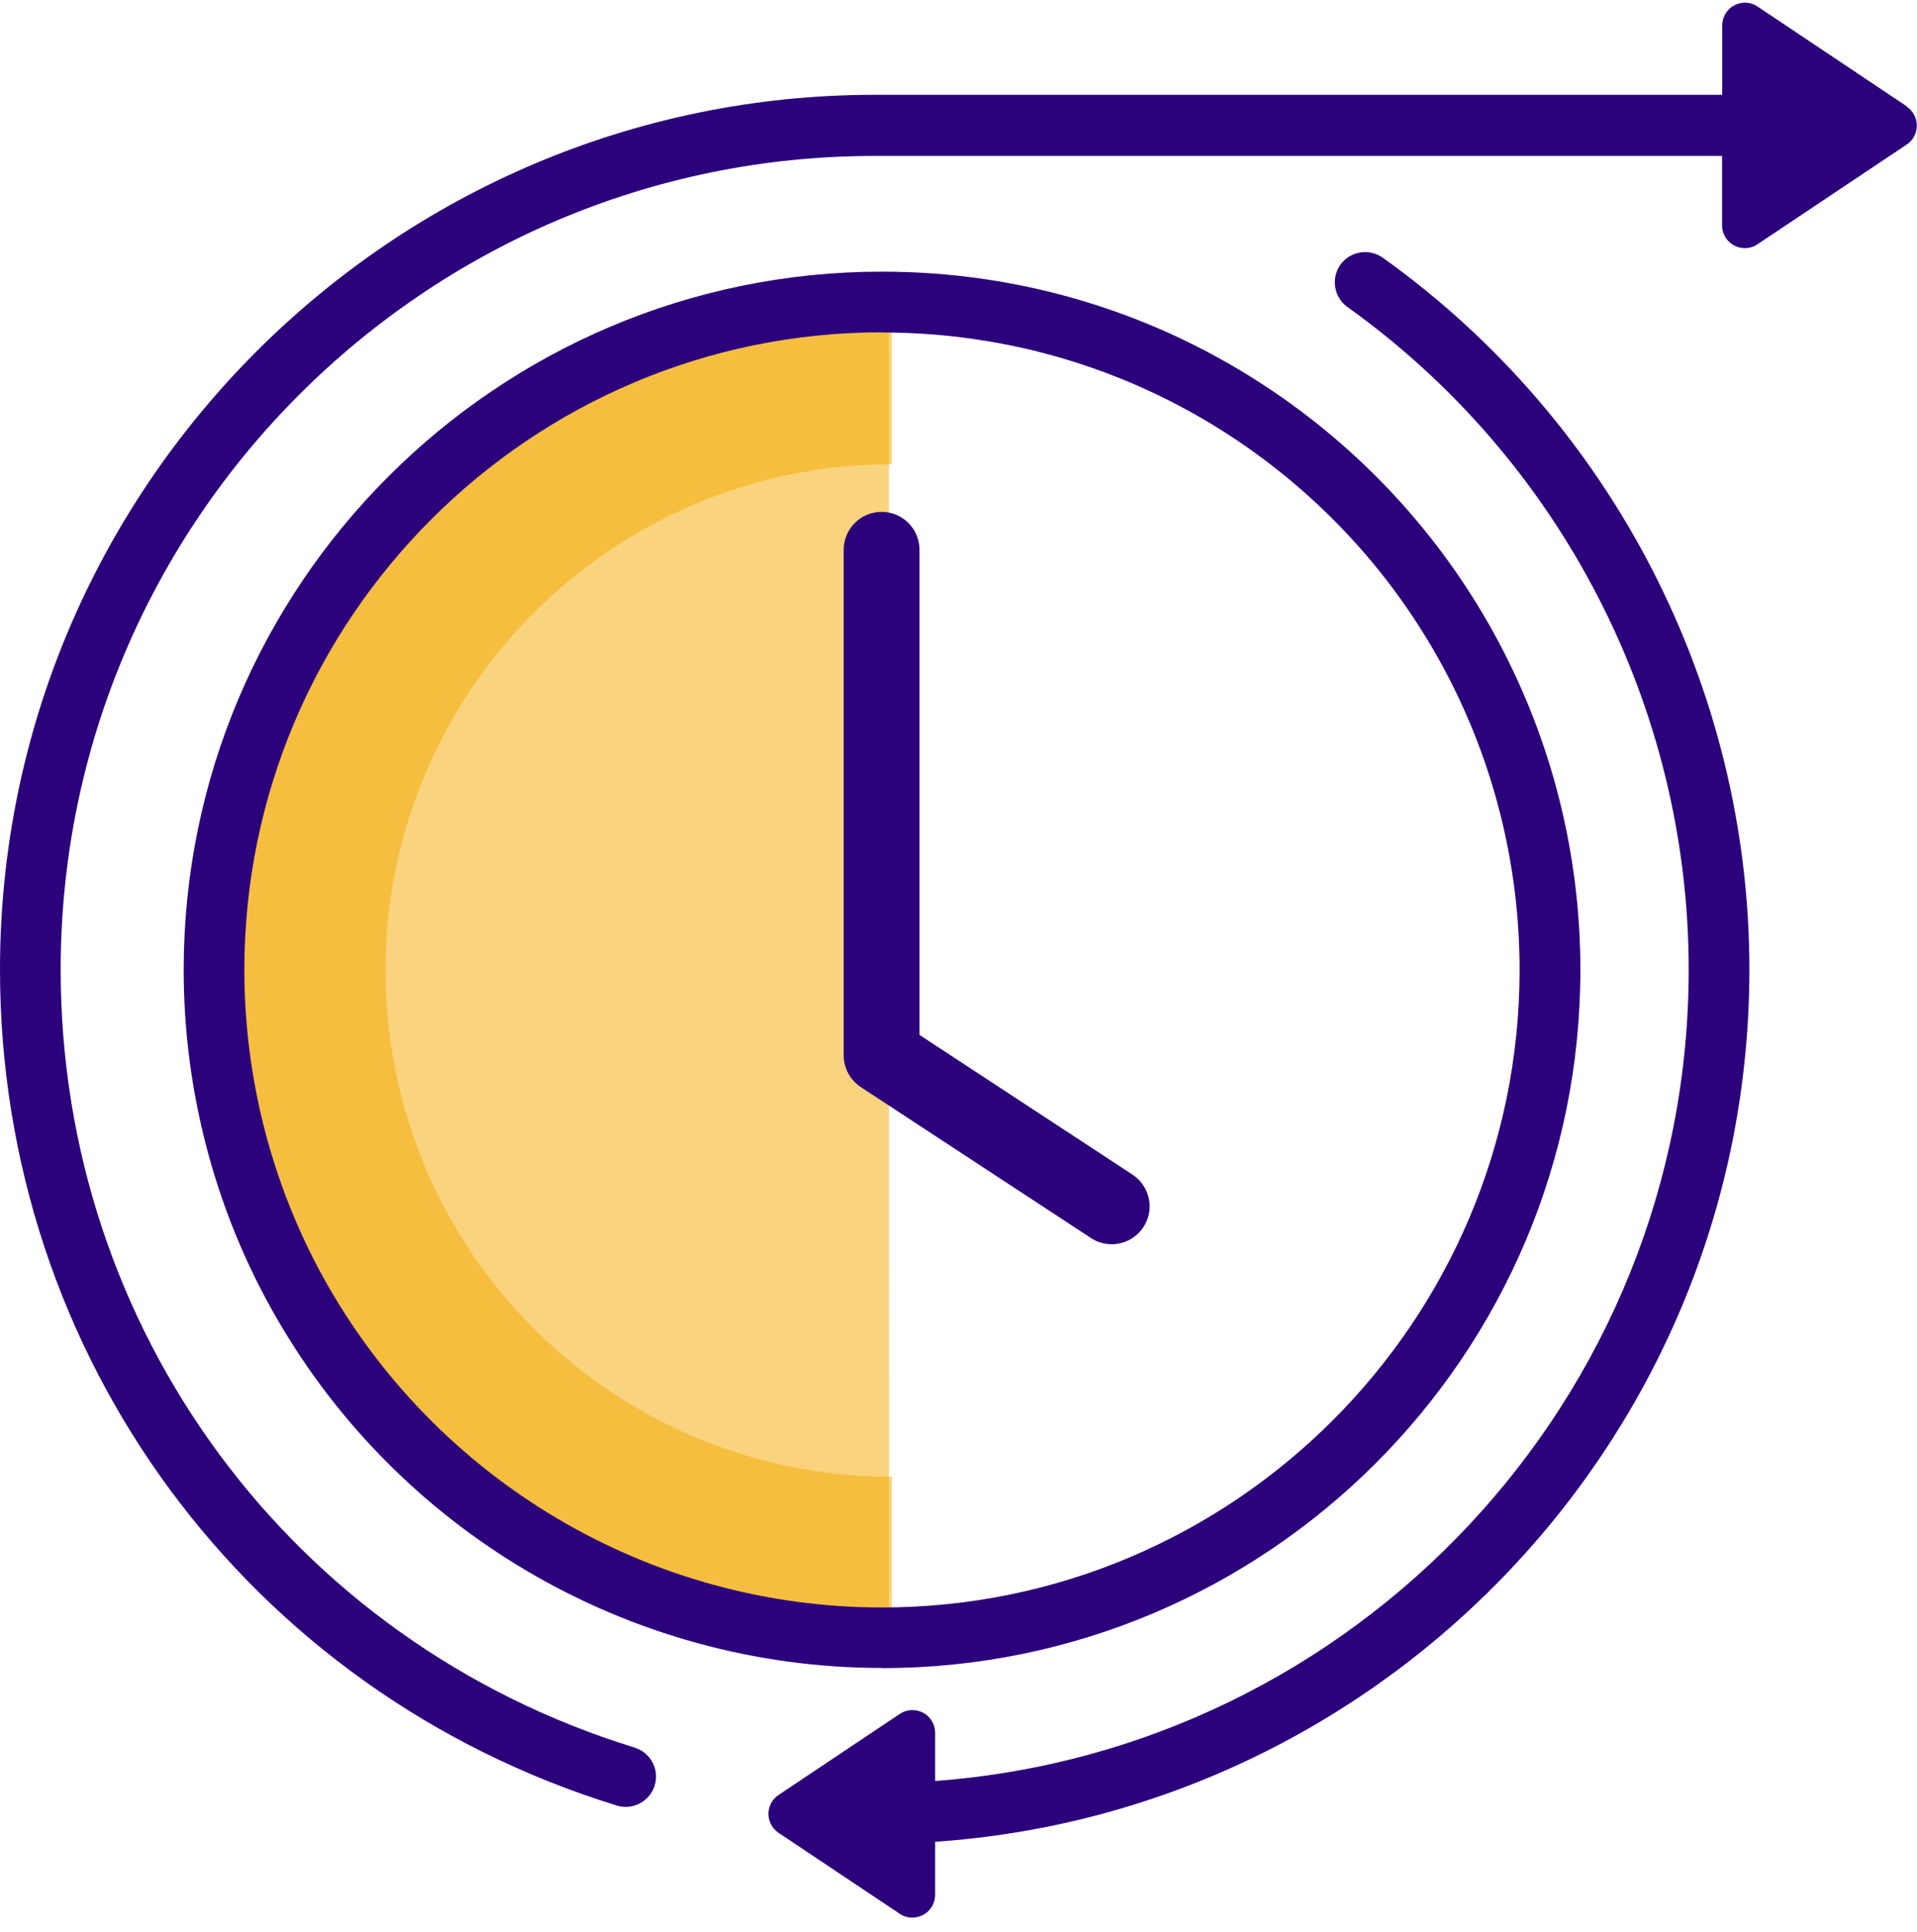
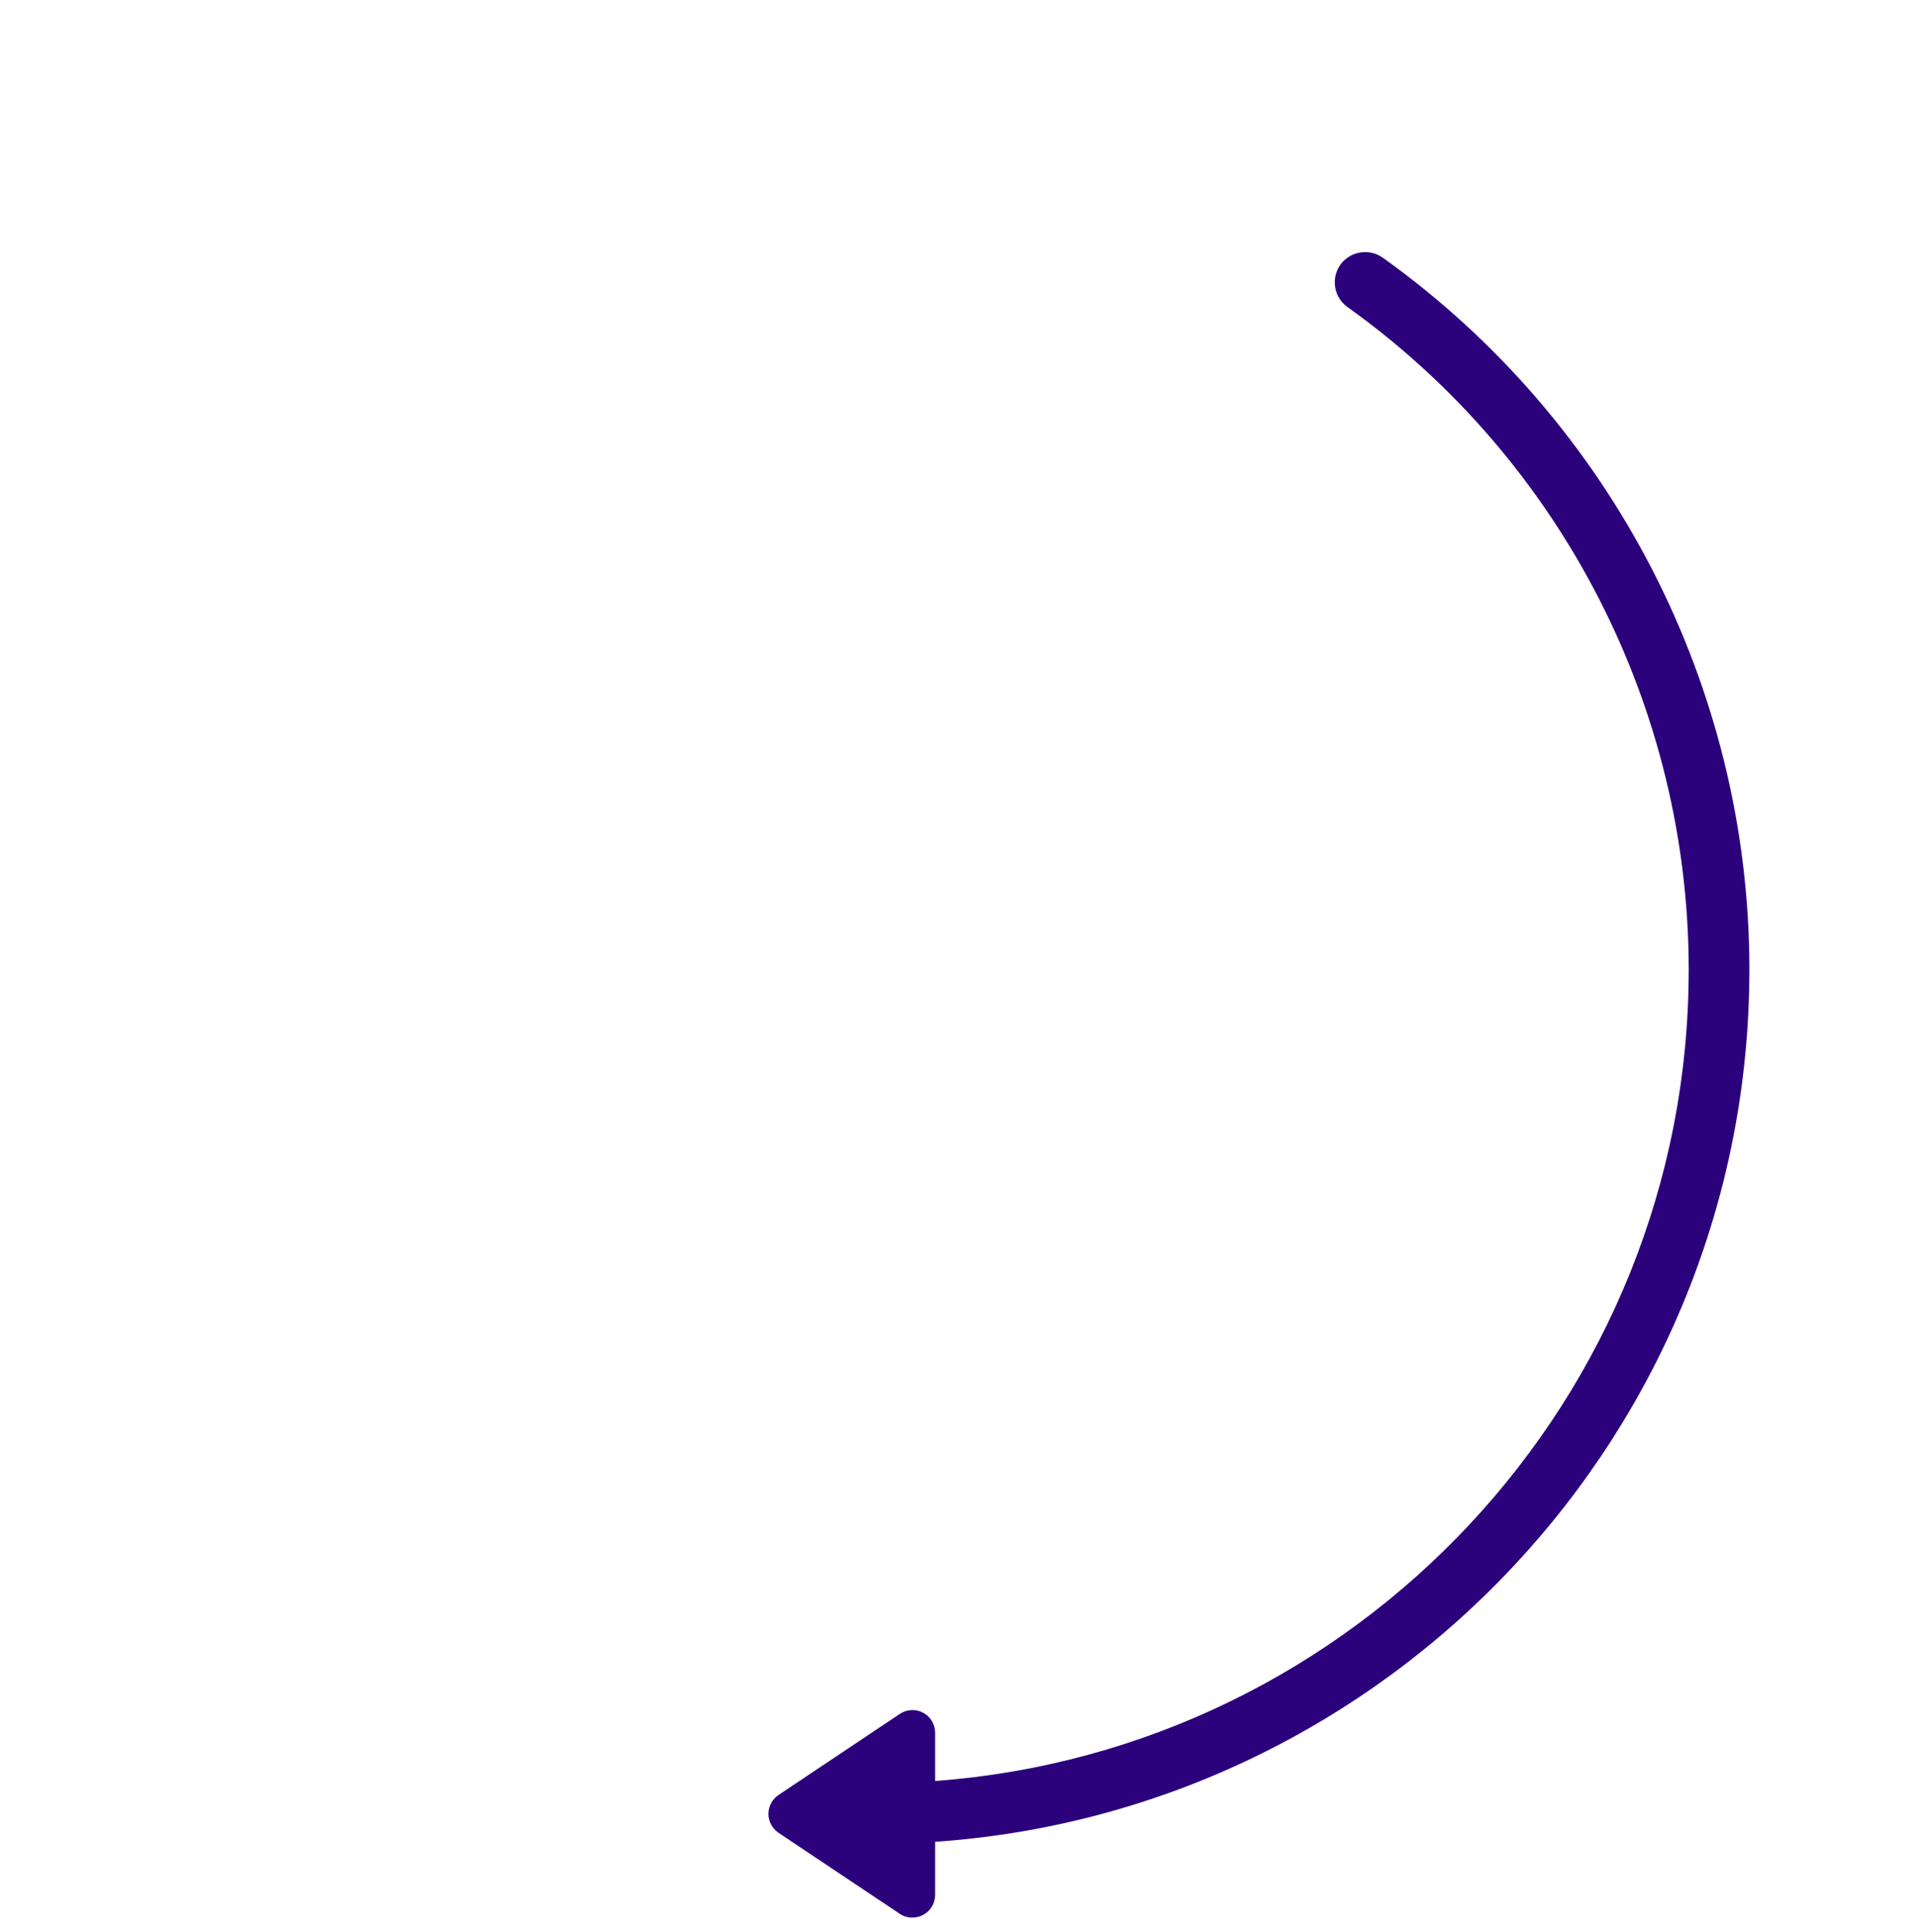
<svg xmlns="http://www.w3.org/2000/svg" id="Layer_1" version="1.1" viewBox="0 0 127 128">
  <defs>
    <style>
      .st0 {
        fill: #2c017c;
      }

      .st1, .st2 {
        fill: #f3a900;
      }

      .st3 {
        opacity: .5;
      }

      .st2 {
        isolation: isolate;
        opacity: .51;
      }
    </style>
  </defs>
-   <path class="st2" d="M58.888,19.517c-24.701,0-44.718,20.028-44.718,44.728,0,15.435,7.818,29.042,19.716,37.081,7.135,4.824,15.747,7.638,25.012,7.638" />
  <g class="st3">
-     <path class="st1" d="M59.079,107.909c-8.743,0-17.174-2.573-24.379-7.457-12.029-8.13-19.214-21.645-19.214-36.146,0-24.037,19.555-43.593,43.593-43.593v10.049c-18.5,0-33.544,15.043-33.544,33.544,0,11.155,5.527,21.555,14.792,27.816,5.547,3.748,12.029,5.728,18.752,5.728v10.059Z" />
-   </g>
-   <path class="st0" d="M58.435,110.521c-16.842,0-32.378-9.164-40.528-23.926-3.758-6.793-5.738-14.521-5.738-22.329,0-25.505,20.751-46.266,46.266-46.266,9.275,0,18.219,2.733,25.876,7.909,12.762,8.632,20.389,22.962,20.389,38.357,0,25.505-20.751,46.265-46.266,46.265v-.01ZM58.435,22.019c-23.294,0-42.246,18.953-42.246,42.246,0,7.135,1.809,14.189,5.236,20.39,7.446,13.476,21.626,21.857,37.001,21.857,23.294,0,42.246-18.953,42.246-42.246,0-14.049-6.963-27.142-18.62-35.021-6.984-4.723-15.154-7.215-23.625-7.215l.01-.01Z" />
-   <path class="st0" d="M73.65,82.444c-.472,0-.955-.131-1.377-.412l-15.244-9.999c-.703-.462-1.135-1.256-1.135-2.1v-33.504c0-1.387,1.125-2.512,2.512-2.512,1.387,0,2.512,1.125,2.512,2.512v32.147l14.109,9.255c1.156.764,1.487,2.321.724,3.477-.482.734-1.286,1.136-2.1,1.136Z" />
-   <path class="st0" d="M126.337,7.056L116.438.434c-.462-.312-1.055-.342-1.547-.08-.493.261-.794.774-.794,1.326v4.602h-56.144C25.997,6.292,0,32.289,0,64.245c0,25.595,16.42,47.854,40.859,55.391.201.06.392.09.593.09.854,0,1.658-.553,1.919-1.417.332-1.065-.271-2.18-1.326-2.512-22.741-7.004-38.026-27.725-38.026-51.542,0-29.735,24.188-53.923,53.923-53.923h56.144v4.602c0,.553.301,1.065.794,1.327.221.121.462.181.713.181.292,0,.583-.08.834-.251l9.889-6.612c.422-.281.673-.754.673-1.256s-.251-.975-.673-1.256l.02-.01Z" />
+     </g>
  <path class="st0" d="M115.896,64.246c0-18.671-9.084-36.307-24.289-47.17-.904-.643-2.161-.432-2.804.462-.643.904-.432,2.161.462,2.804,14.159,10.119,22.61,26.529,22.61,43.904,0,28.389-22.047,51.703-49.923,53.763v-3.196c0-.552-.301-1.065-.794-1.326-.492-.261-1.085-.231-1.548.08l-8.029,5.367c-.422.281-.673.753-.673,1.256,0,.502.251.974.673,1.256l8.029,5.366c.251.171.543.251.834.251.241,0,.492-.06.714-.181.492-.261.794-.773.794-1.326v-3.517c30.087-2.07,53.943-27.193,53.943-57.792Z" />
</svg>